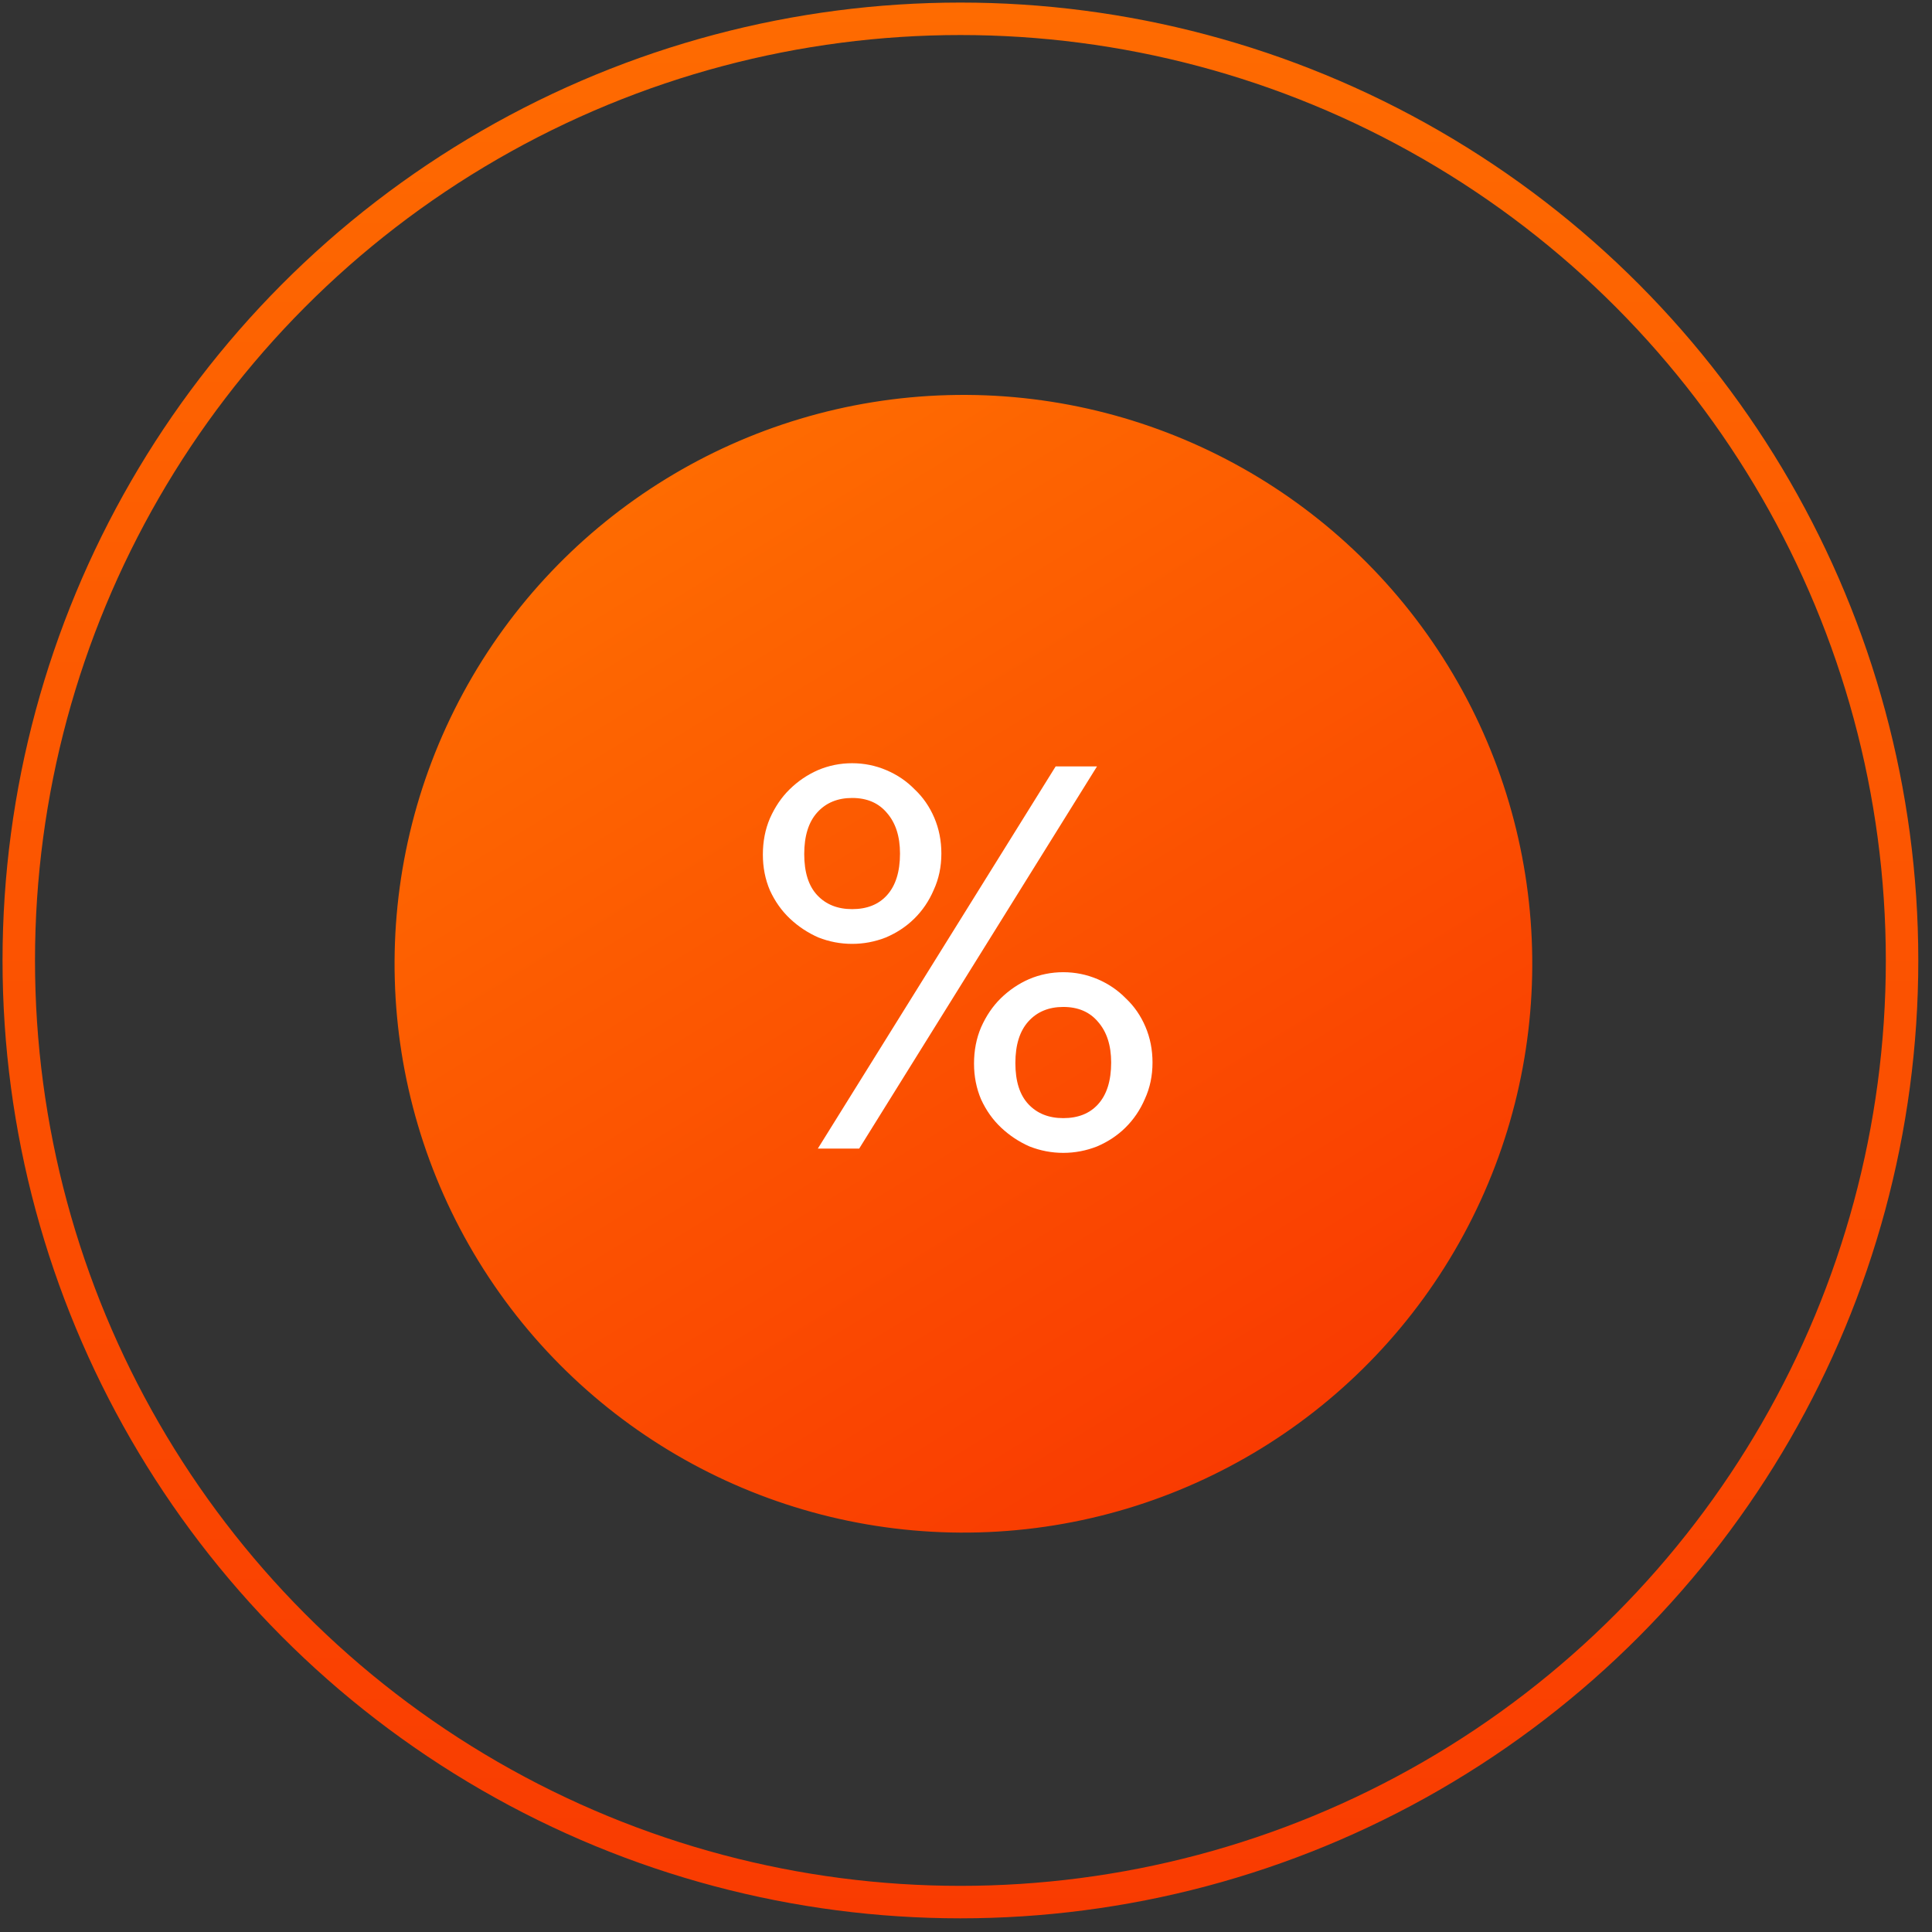
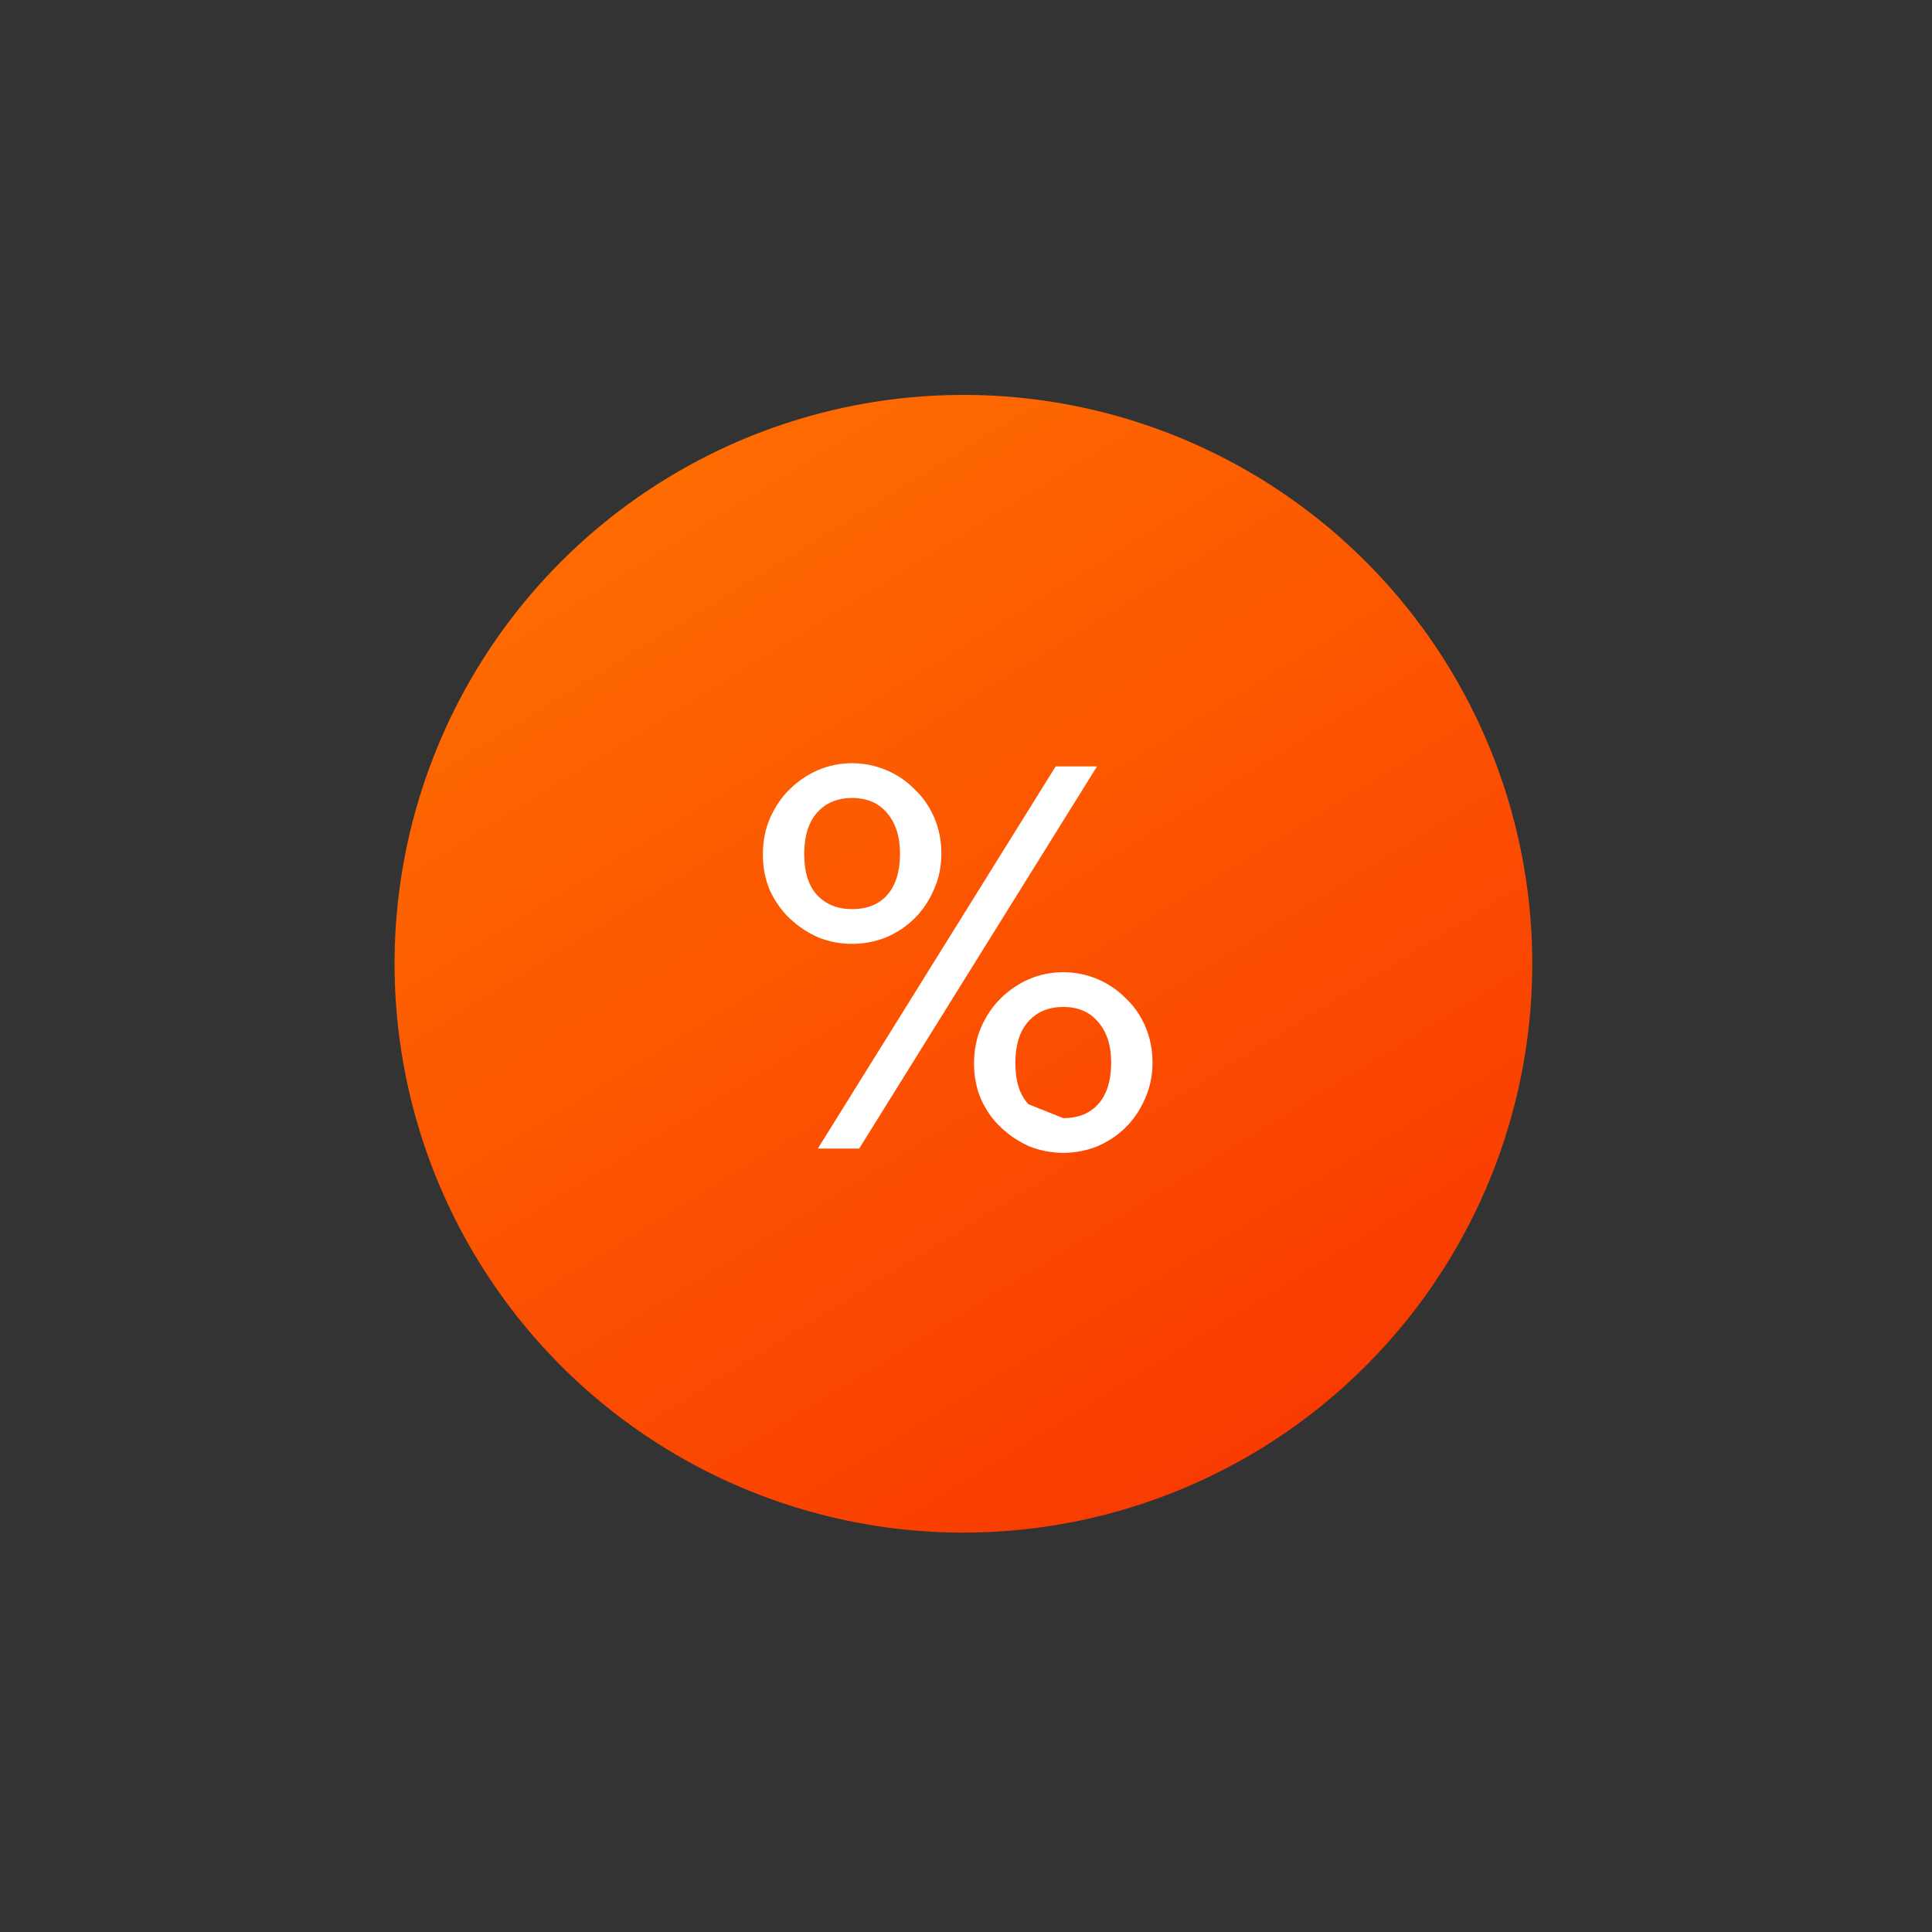
<svg xmlns="http://www.w3.org/2000/svg" width="119" height="119" viewBox="0 0 119 119" fill="none">
  <rect x="0" y="0" width="119" height="119" fill="#333333" stroke="none" />
-   <circle cx="59.156" cy="59.158" r="58" stroke="url(#paint0_linear_169_3851)" stroke-width="2" />
  <circle cx="59.341" cy="59.362" r="34.038" transform="rotate(-31.572 59.341 59.362)" fill="url(#paint1_linear_169_3851)" stroke="url(#paint2_linear_169_3851)" stroke-width="2" />
-   <path d="M52.486 55.997C53.402 55.997 54.117 55.712 54.631 55.142C55.167 54.549 55.435 53.693 55.435 52.574C55.435 51.52 55.167 50.686 54.631 50.072C54.117 49.457 53.402 49.15 52.486 49.15C51.592 49.15 50.877 49.446 50.34 50.039C49.804 50.631 49.536 51.487 49.536 52.606C49.536 53.726 49.804 54.571 50.34 55.142C50.877 55.712 51.592 55.997 52.486 55.997ZM52.486 58.137C51.77 58.137 51.078 58.006 50.407 57.742C49.759 57.457 49.178 57.073 48.664 56.59C48.15 56.107 47.737 55.526 47.424 54.845C47.133 54.165 46.988 53.429 46.988 52.639C46.988 51.827 47.133 51.081 47.424 50.401C47.737 49.698 48.139 49.106 48.631 48.623C49.145 48.118 49.726 47.723 50.374 47.438C51.044 47.152 51.748 47.01 52.486 47.01C53.223 47.01 53.927 47.152 54.597 47.438C55.268 47.723 55.849 48.118 56.34 48.623C56.854 49.106 57.256 49.687 57.547 50.368C57.837 51.048 57.983 51.783 57.983 52.574C57.983 53.386 57.826 54.132 57.513 54.812C57.223 55.493 56.821 56.085 56.307 56.59C55.815 57.073 55.234 57.457 54.564 57.742C53.893 58.006 53.201 58.137 52.486 58.137ZM65.022 47.207H67.569L52.921 70.746H50.374L65.022 47.207ZM65.491 68.87C66.407 68.87 67.122 68.585 67.636 68.014C68.173 67.421 68.441 66.565 68.441 65.446C68.441 64.392 68.173 63.559 67.636 62.944C67.122 62.329 66.407 62.022 65.491 62.022C64.597 62.022 63.882 62.318 63.346 62.911C62.809 63.504 62.541 64.36 62.541 65.479C62.541 66.598 62.809 67.443 63.346 68.014C63.882 68.585 64.597 68.87 65.491 68.87ZM65.491 71.01C64.776 71.01 64.083 70.878 63.413 70.615C62.765 70.329 62.184 69.945 61.67 69.462C61.156 68.98 60.742 68.398 60.43 67.718C60.139 67.037 59.994 66.302 59.994 65.512C59.994 64.7 60.139 63.953 60.43 63.273C60.742 62.571 61.145 61.978 61.636 61.495C62.15 60.991 62.731 60.596 63.379 60.31C64.05 60.025 64.754 59.882 65.491 59.882C66.228 59.882 66.932 60.025 67.603 60.31C68.273 60.596 68.854 60.991 69.346 61.495C69.86 61.978 70.262 62.56 70.552 63.24C70.843 63.921 70.988 64.656 70.988 65.446C70.988 66.258 70.832 67.004 70.519 67.685C70.228 68.365 69.826 68.958 69.312 69.462C68.821 69.945 68.24 70.329 67.569 70.615C66.899 70.878 66.206 71.01 65.491 71.01Z" fill="white" />
+   <path d="M52.486 55.997C53.402 55.997 54.117 55.712 54.631 55.142C55.167 54.549 55.435 53.693 55.435 52.574C55.435 51.52 55.167 50.686 54.631 50.072C54.117 49.457 53.402 49.15 52.486 49.15C51.592 49.15 50.877 49.446 50.34 50.039C49.804 50.631 49.536 51.487 49.536 52.606C49.536 53.726 49.804 54.571 50.34 55.142C50.877 55.712 51.592 55.997 52.486 55.997ZM52.486 58.137C51.77 58.137 51.078 58.006 50.407 57.742C49.759 57.457 49.178 57.073 48.664 56.59C48.15 56.107 47.737 55.526 47.424 54.845C47.133 54.165 46.988 53.429 46.988 52.639C46.988 51.827 47.133 51.081 47.424 50.401C47.737 49.698 48.139 49.106 48.631 48.623C49.145 48.118 49.726 47.723 50.374 47.438C51.044 47.152 51.748 47.01 52.486 47.01C53.223 47.01 53.927 47.152 54.597 47.438C55.268 47.723 55.849 48.118 56.34 48.623C56.854 49.106 57.256 49.687 57.547 50.368C57.837 51.048 57.983 51.783 57.983 52.574C57.983 53.386 57.826 54.132 57.513 54.812C57.223 55.493 56.821 56.085 56.307 56.59C55.815 57.073 55.234 57.457 54.564 57.742C53.893 58.006 53.201 58.137 52.486 58.137ZM65.022 47.207H67.569L52.921 70.746H50.374L65.022 47.207ZM65.491 68.87C66.407 68.87 67.122 68.585 67.636 68.014C68.173 67.421 68.441 66.565 68.441 65.446C68.441 64.392 68.173 63.559 67.636 62.944C67.122 62.329 66.407 62.022 65.491 62.022C64.597 62.022 63.882 62.318 63.346 62.911C62.809 63.504 62.541 64.36 62.541 65.479C62.541 66.598 62.809 67.443 63.346 68.014ZM65.491 71.01C64.776 71.01 64.083 70.878 63.413 70.615C62.765 70.329 62.184 69.945 61.67 69.462C61.156 68.98 60.742 68.398 60.43 67.718C60.139 67.037 59.994 66.302 59.994 65.512C59.994 64.7 60.139 63.953 60.43 63.273C60.742 62.571 61.145 61.978 61.636 61.495C62.15 60.991 62.731 60.596 63.379 60.31C64.05 60.025 64.754 59.882 65.491 59.882C66.228 59.882 66.932 60.025 67.603 60.31C68.273 60.596 68.854 60.991 69.346 61.495C69.86 61.978 70.262 62.56 70.552 63.24C70.843 63.921 70.988 64.656 70.988 65.446C70.988 66.258 70.832 67.004 70.519 67.685C70.228 68.365 69.826 68.958 69.312 69.462C68.821 69.945 68.24 70.329 67.569 70.615C66.899 70.878 66.206 71.01 65.491 71.01Z" fill="white" />
  <defs>
    <linearGradient id="paint0_linear_169_3851" x1="59.156" y1="0.158" x2="59.156" y2="118.158" gradientUnits="userSpaceOnUse">
      <stop stop-color="#FE6B01" />
      <stop offset="1" stop-color="#F93B01" />
    </linearGradient>
    <linearGradient id="paint1_linear_169_3851" x1="59.341" y1="24.325" x2="59.341" y2="94.4" gradientUnits="userSpaceOnUse">
      <stop stop-color="#FE6B01" />
      <stop offset="1" stop-color="#F93B01" />
    </linearGradient>
    <linearGradient id="paint2_linear_169_3851" x1="59.341" y1="24.325" x2="59.341" y2="94.4" gradientUnits="userSpaceOnUse">
      <stop stop-color="#FE6B01" />
      <stop offset="1" stop-color="#F93B01" />
    </linearGradient>
  </defs>
</svg>